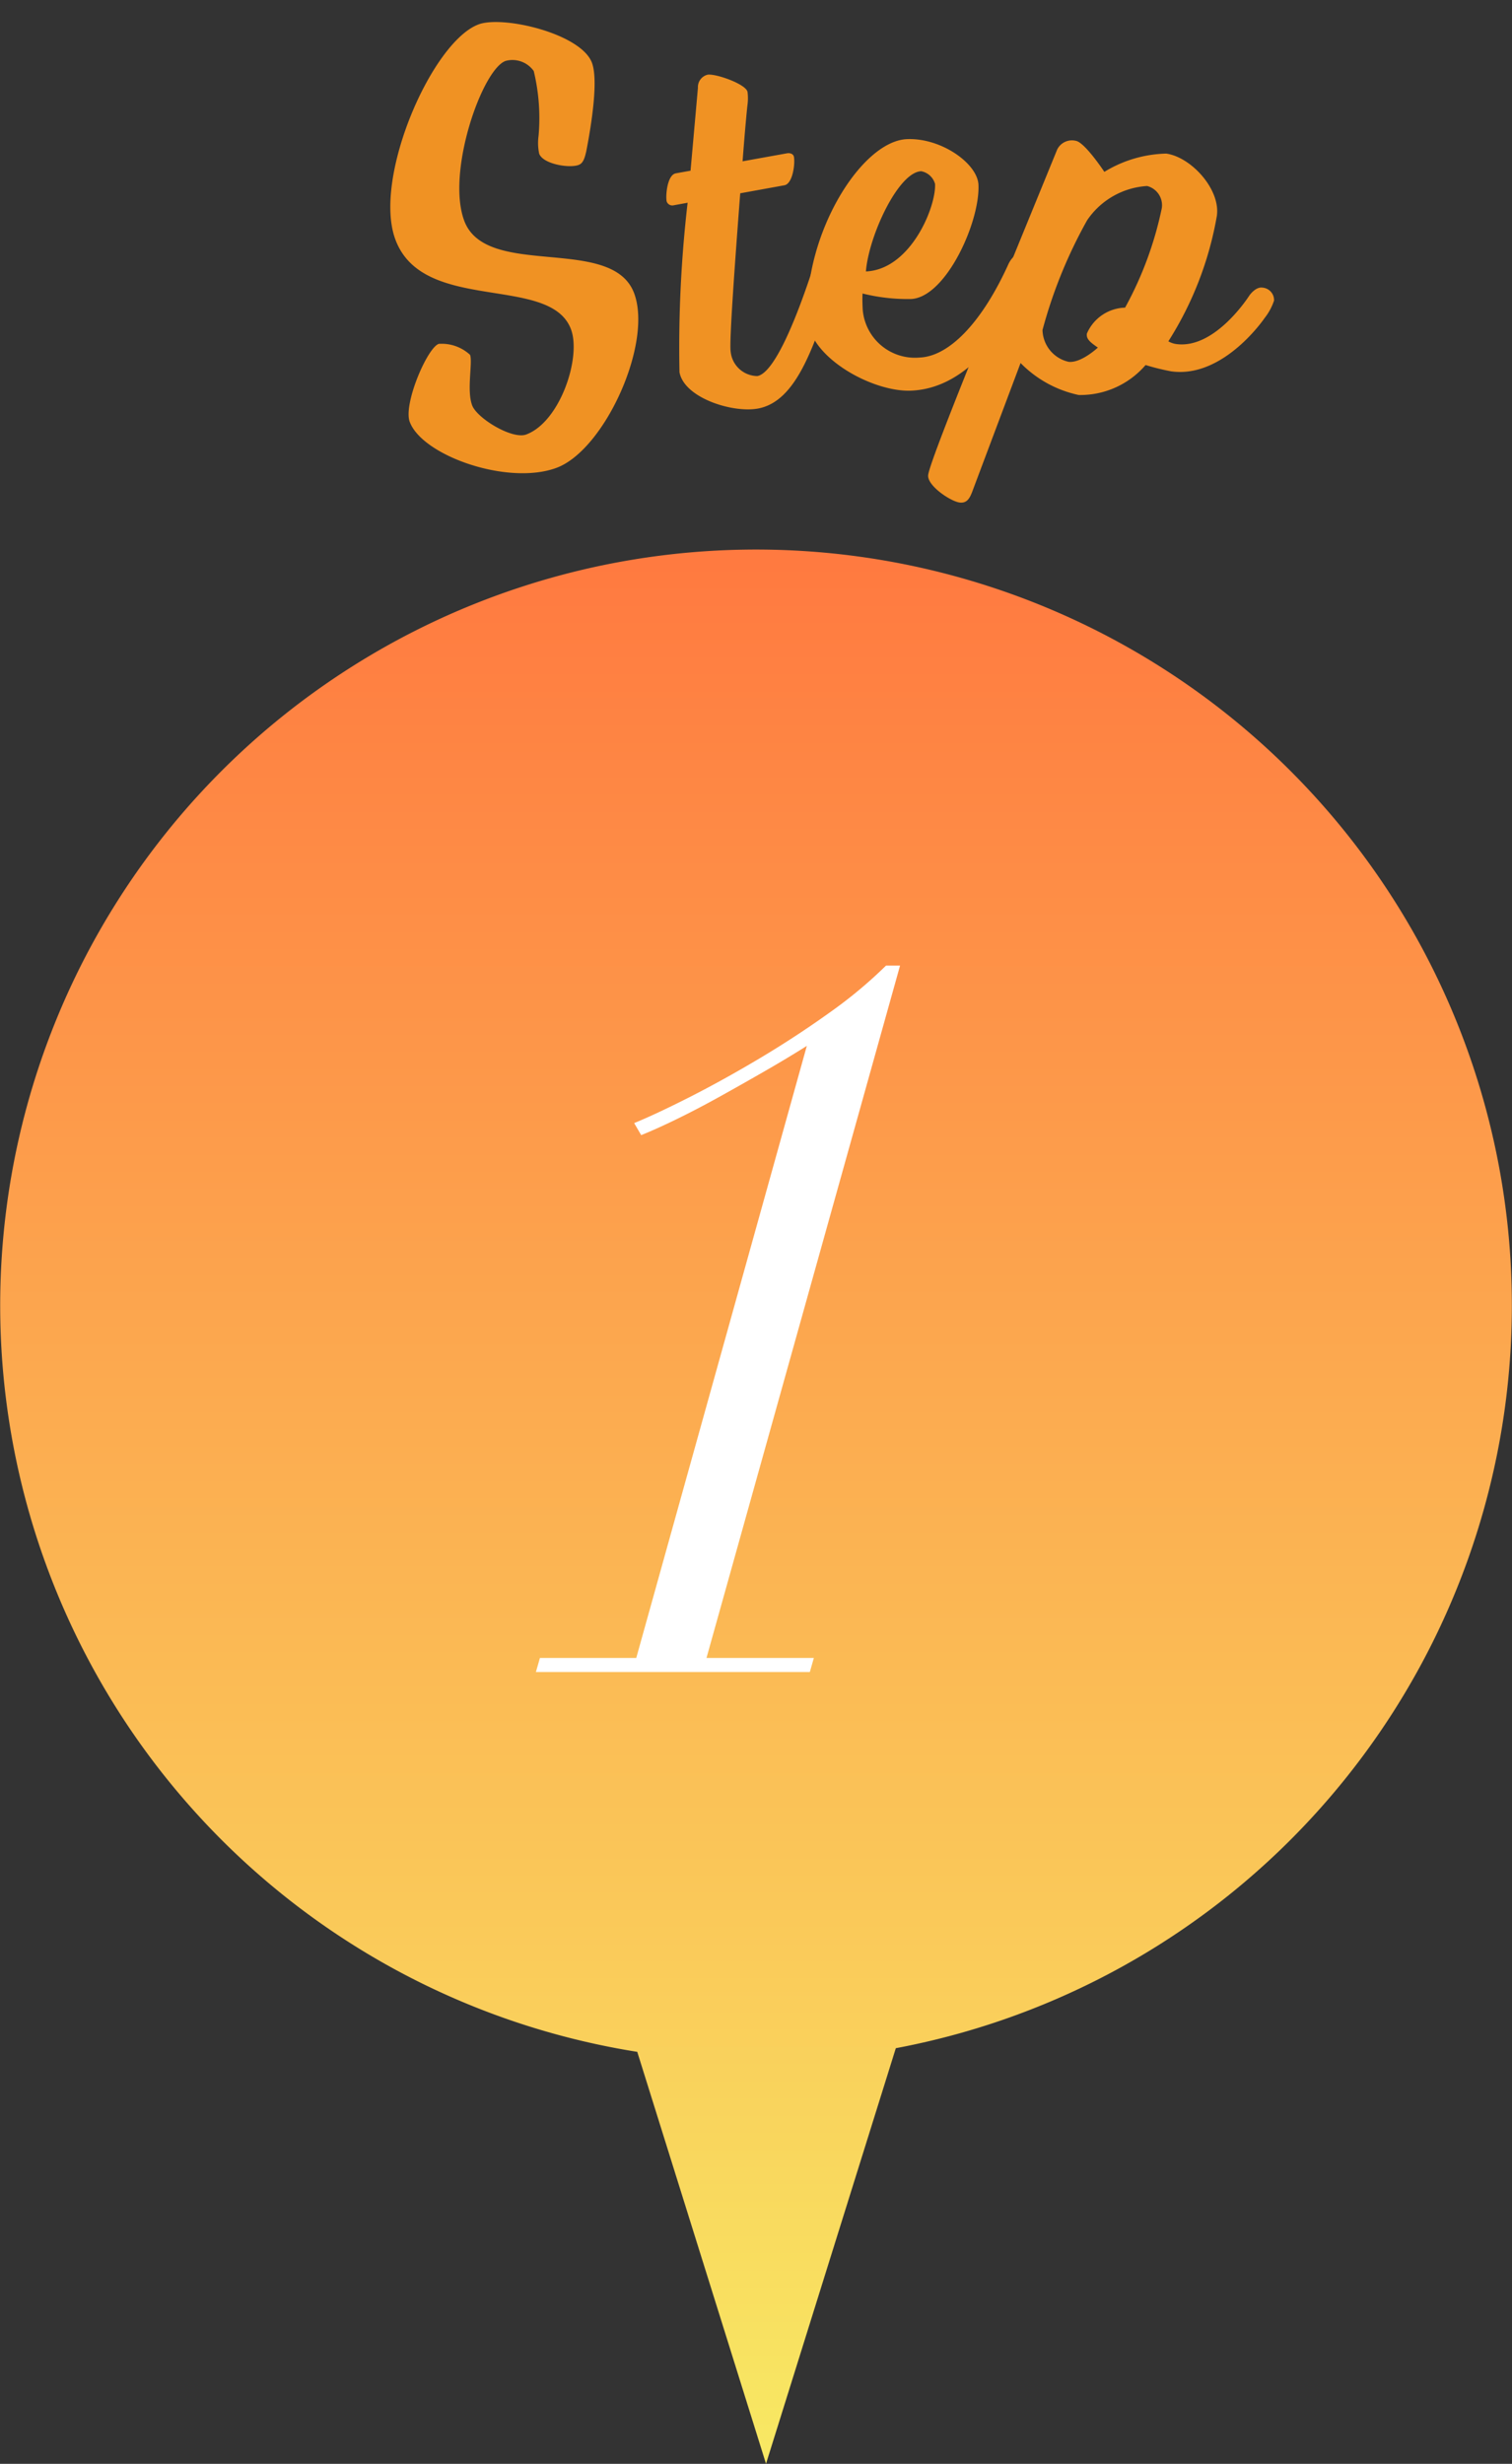
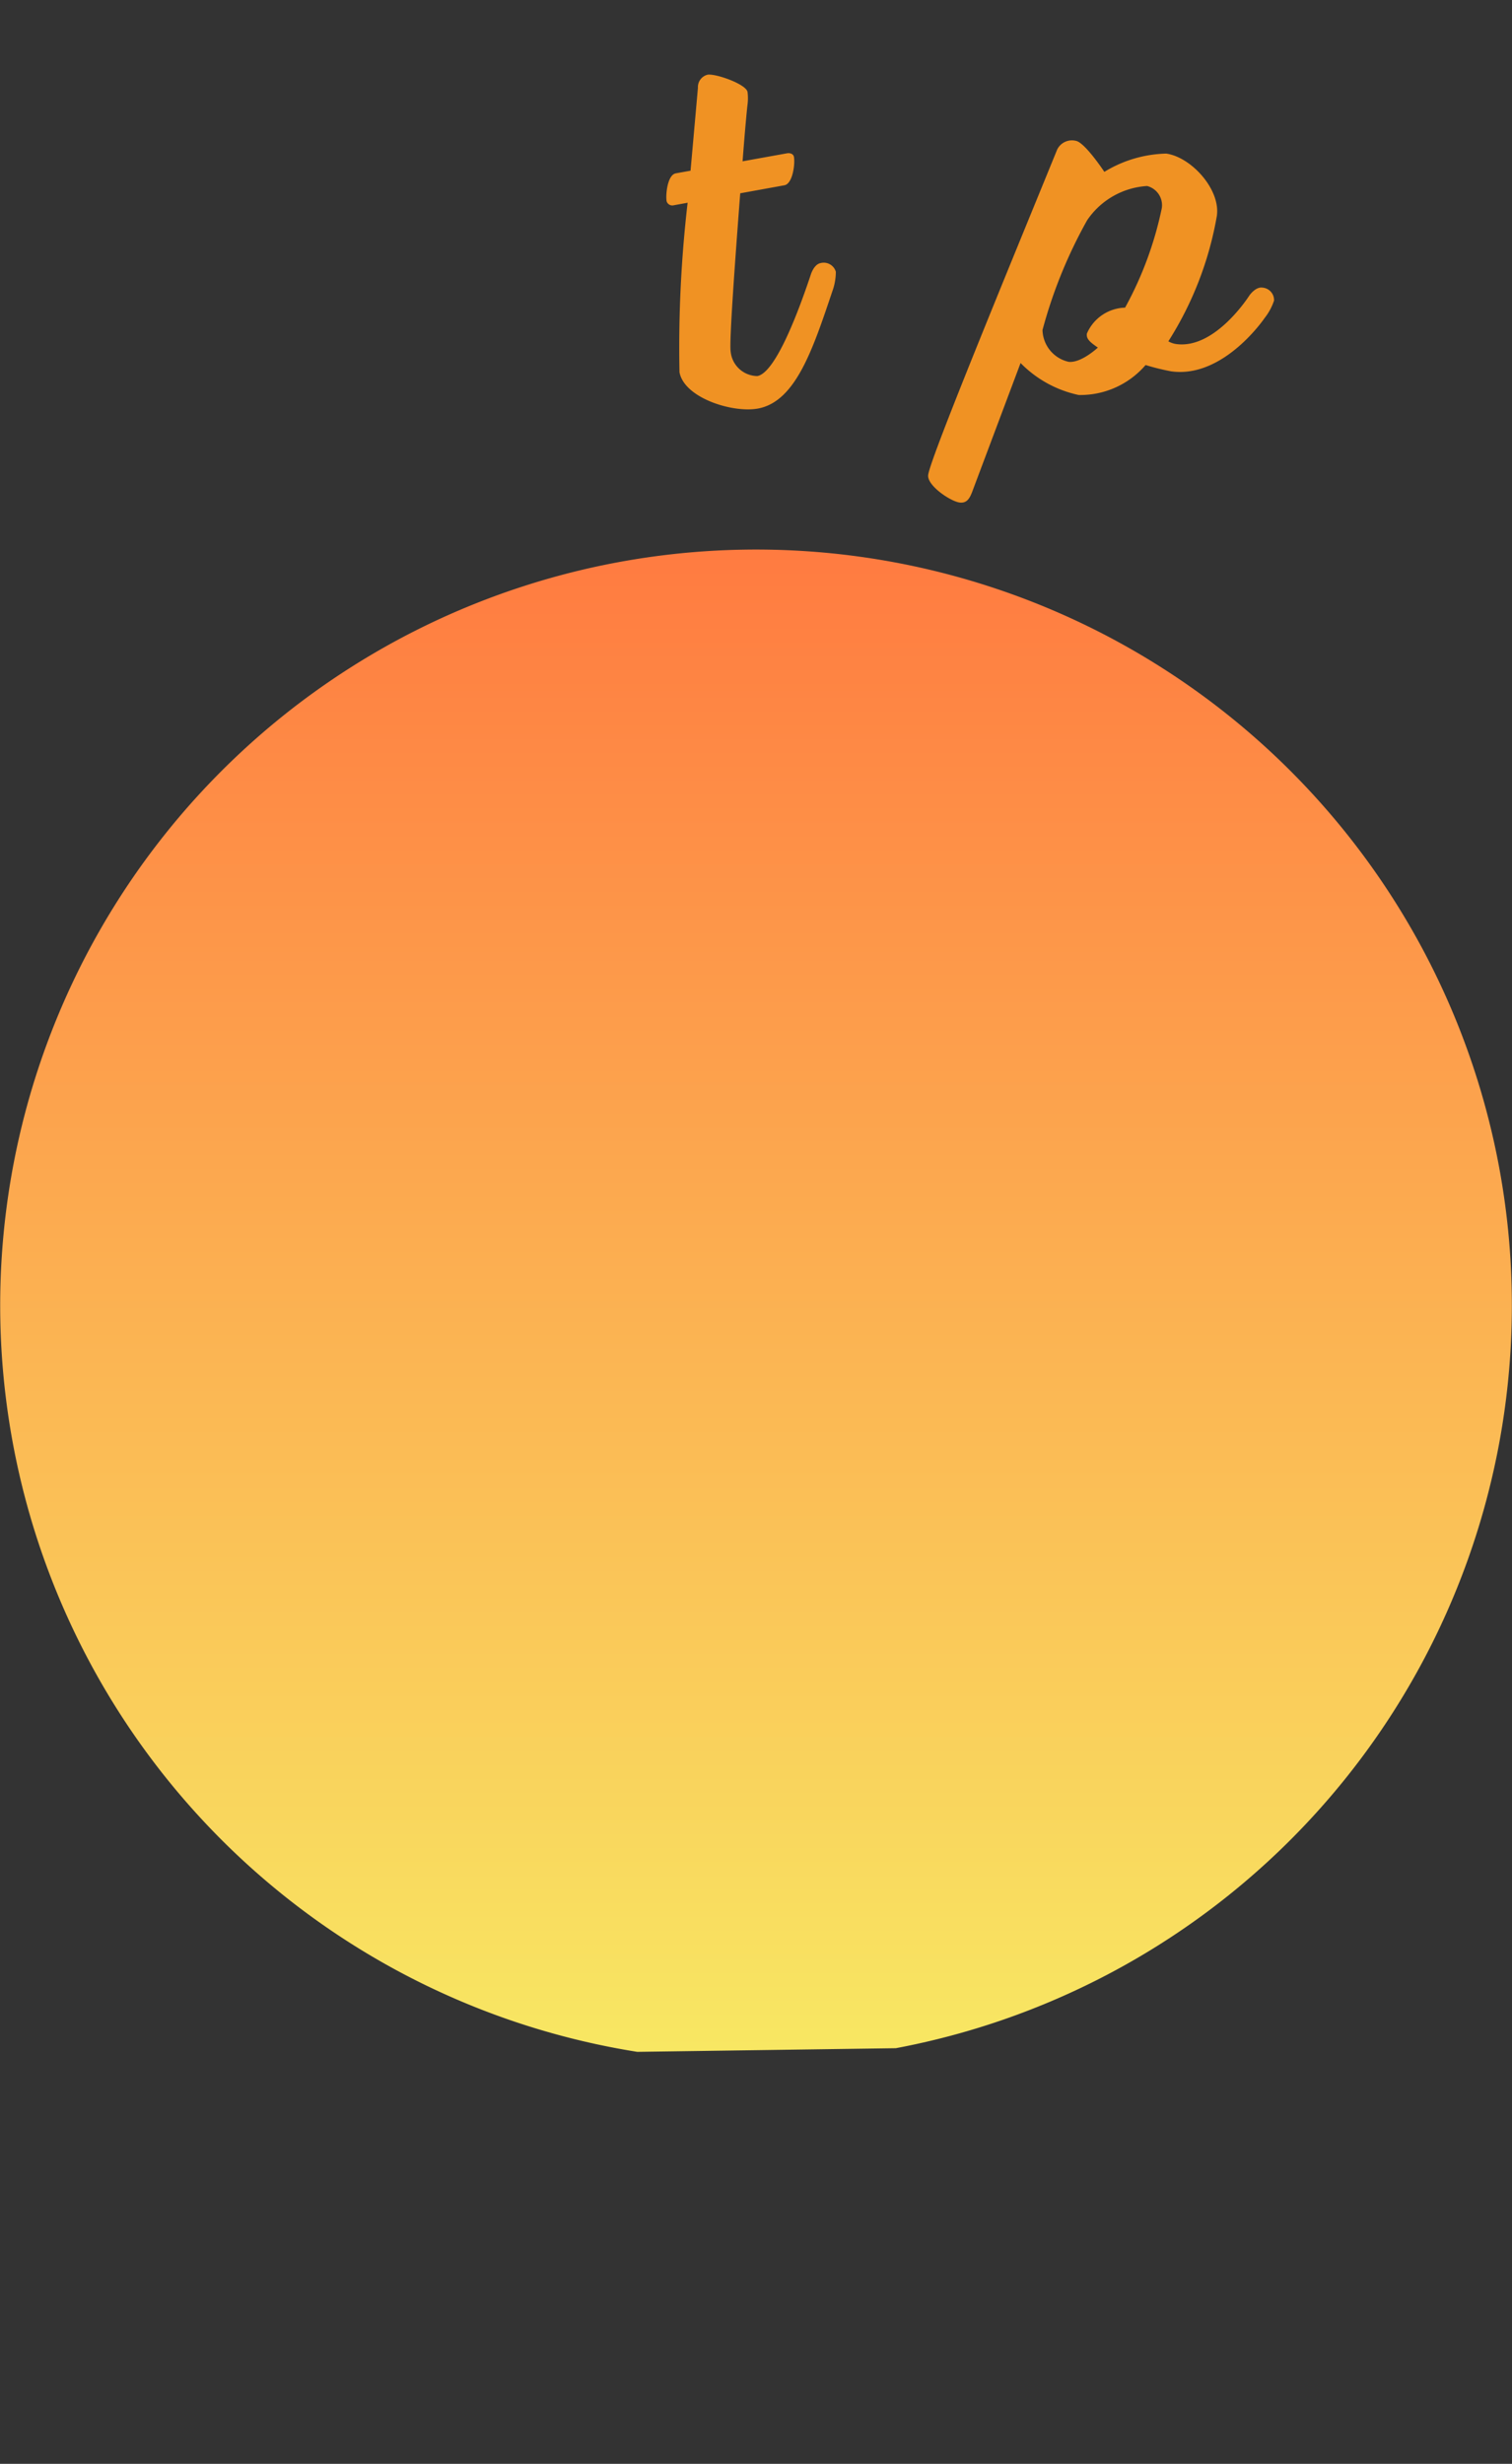
<svg xmlns="http://www.w3.org/2000/svg" width="82.88" height="135.053" viewBox="0 0 82.88 135.053">
  <rect x="0" y="0" width="82.88" height="135.053" fill="#333333" stroke="none" />
  <defs>
    <linearGradient id="linear-gradient" x1="0.5" x2="0.5" y2="1" gradientUnits="objectBoundingBox">
      <stop offset="0" stop-color="#ff7a40" />
      <stop offset="1" stop-color="#f8e863" />
    </linearGradient>
  </defs>
  <g id="グループ_7930" data-name="グループ 7930" transform="translate(-658.561 -1521.164)">
-     <path id="パス_5627" data-name="パス 5627" d="M34.931,82.363a41.431,41.431,0,1,1,14.173-.2l-7.115,22.779Z" transform="translate(658.561 1551.271)" fill="url(#linear-gradient)" />
-     <path id="パス_5628" data-name="パス 5628" d="M4.29-34.32-5.06-.77h-5.28l-.22.77H4.455l.22-.77H-1.21L9.4-38.72h-.77a24.933,24.933,0,0,1-3.107,2.585q-1.843,1.32-3.823,2.5t-3.823,2.117q-1.842.935-3.052,1.43l.385.66q.825-.33,1.953-.88t2.365-1.237q1.237-.687,2.475-1.4T4.29-34.32Z" transform="translate(698.497 1612.813)" fill="#fff" />
+     <path id="パス_5627" data-name="パス 5627" d="M34.931,82.363a41.431,41.431,0,1,1,14.173-.2Z" transform="translate(658.561 1551.271)" fill="url(#linear-gradient)" />
    <g id="グループ_7602" data-name="グループ 7602" transform="translate(683.978 1517.783) rotate(17)">
-       <path id="パス_4405" data-name="パス 4405" d="M4.156,2.224C3.068,3.055,2.83,9,4.551,11.256,6.646,14,12.532,9.6,14.627,12.344c1.784,2.337.954,8.691-1.276,10.391-2.257,1.721-7.23,1.517-8.432-.061-.623-.814-.274-4.135.27-4.55a2.294,2.294,0,0,1,1.821.073c.269.355.377,1.906.917,2.612.457.6,2.647,1.161,3.3.664,1.577-1.2,1.662-4.924.667-6.228-1.971-2.584-8,1.583-10.65-1.9C-.933,10.494-.014,2.4,2.161.737c1.14-.871,5.522-1.16,6.56.2.6.789.948,3.1,1.119,4.738.023.368.033.663-.184.828-.436.332-1.877.529-2.249.039a2.868,2.868,0,0,1-.316-.921A10.974,10.974,0,0,0,5.8,2.3,1.431,1.431,0,0,0,4.156,2.224Z" transform="translate(0 3.535)" fill="#f09223" />
      <path id="パス_4406" data-name="パス 4406" d="M.321.109c.391-.2,2.174-.13,2.375.263a2.7,2.7,0,0,1,.2.653c.07.392.319,1.583.651,3.06l2.19-1.126c.156-.081.353-.083.432.073.175.34.37,1.425-.046,1.64L3.936,5.8c.815,3.637,1.808,8,2.034,8.446a1.484,1.484,0,0,0,1.793.859c.781-.4,1.1-3.17,1.176-6.173,0,0-.006-.591.332-.764a.691.691,0,0,1,.934.211,3.147,3.147,0,0,1,.13,1.088c-.094,3.342-.153,6.372-2.03,7.337-1.25.642-4.031.622-4.687-.656A68.927,68.927,0,0,1,1.33,7.138l-.7.362A.322.322,0,0,1,.2,7.386C.045,7.073-.177,6,.24,5.786L.97,5.411.029.951A.7.7,0,0,1,.321.109Z" transform="translate(14.646 3.134)" fill="#f09223" />
-       <path id="パス_4407" data-name="パス 4407" d="M3.367,9.839a2.871,2.871,0,0,0,3.772,1.625c1.467-.515,2.682-2.714,3.15-6.328,0,0,.074-.586.434-.712a.688.688,0,0,1,.9.337,3.116,3.116,0,0,1-.018,1.1c-.479,3.585-1.793,6.565-4.391,7.48-1.992.7-5.879-.108-6.589-2.126C-.909,6.869.59,1.059,2.968.222,4.738-.4,7.058.368,7.447,1.475c.681,1.936.089,6.432-1.71,7.064a10.2,10.2,0,0,1-2.625.487C3.182,9.314,3.279,9.59,3.367,9.839ZM5.158,2.124a.976.976,0,0,0-.933-.447c-1.189.418-1.711,4.236-1.291,6.139C5.23,7.008,5.587,3.341,5.158,2.124Z" transform="translate(23.489 3.2)" fill="#f09223" />
      <path id="パス_4408" data-name="パス 4408" d="M2.6,20.867c-.027.389-.1.7-.5.762-.492.077-1.987-.37-2.078-.949C-.136,19.723.93,8.6,1.57,1.56A.9.9,0,0,1,2.4.806c.492-.078,2,1.169,2,1.169A6.784,6.784,0,0,1,7.352.025c1.362-.215,3.422,1,3.651,2.452a18.779,18.779,0,0,1-.532,7.354,1.169,1.169,0,0,0,.448.018c2.142-.337,3.064-3.717,3.064-3.717s.178-.563.554-.622A.688.688,0,0,1,15.358,6a3.147,3.147,0,0,1-.216,1.072s-1.176,3.836-4.043,4.288a12.748,12.748,0,0,1-1.442.079,4.711,4.711,0,0,1-3.025,2.643,6.276,6.276,0,0,1-3.56-.745S2.657,19.937,2.6,20.867Zm2.955-8.36c.549-.087,1.087-.824,1.321-1.217-.5-.159-.753-.267-.8-.556A2.348,2.348,0,0,1,7.663,8.76a19.59,19.59,0,0,0,.33-5.808,1.087,1.087,0,0,0-1.125-.921A4.284,4.284,0,0,0,4.274,4.785a26.113,26.113,0,0,0-.581,6.471A1.834,1.834,0,0,0,5.551,12.506Z" transform="translate(32.926 0)" fill="#f09223" />
    </g>
  </g>
</svg>